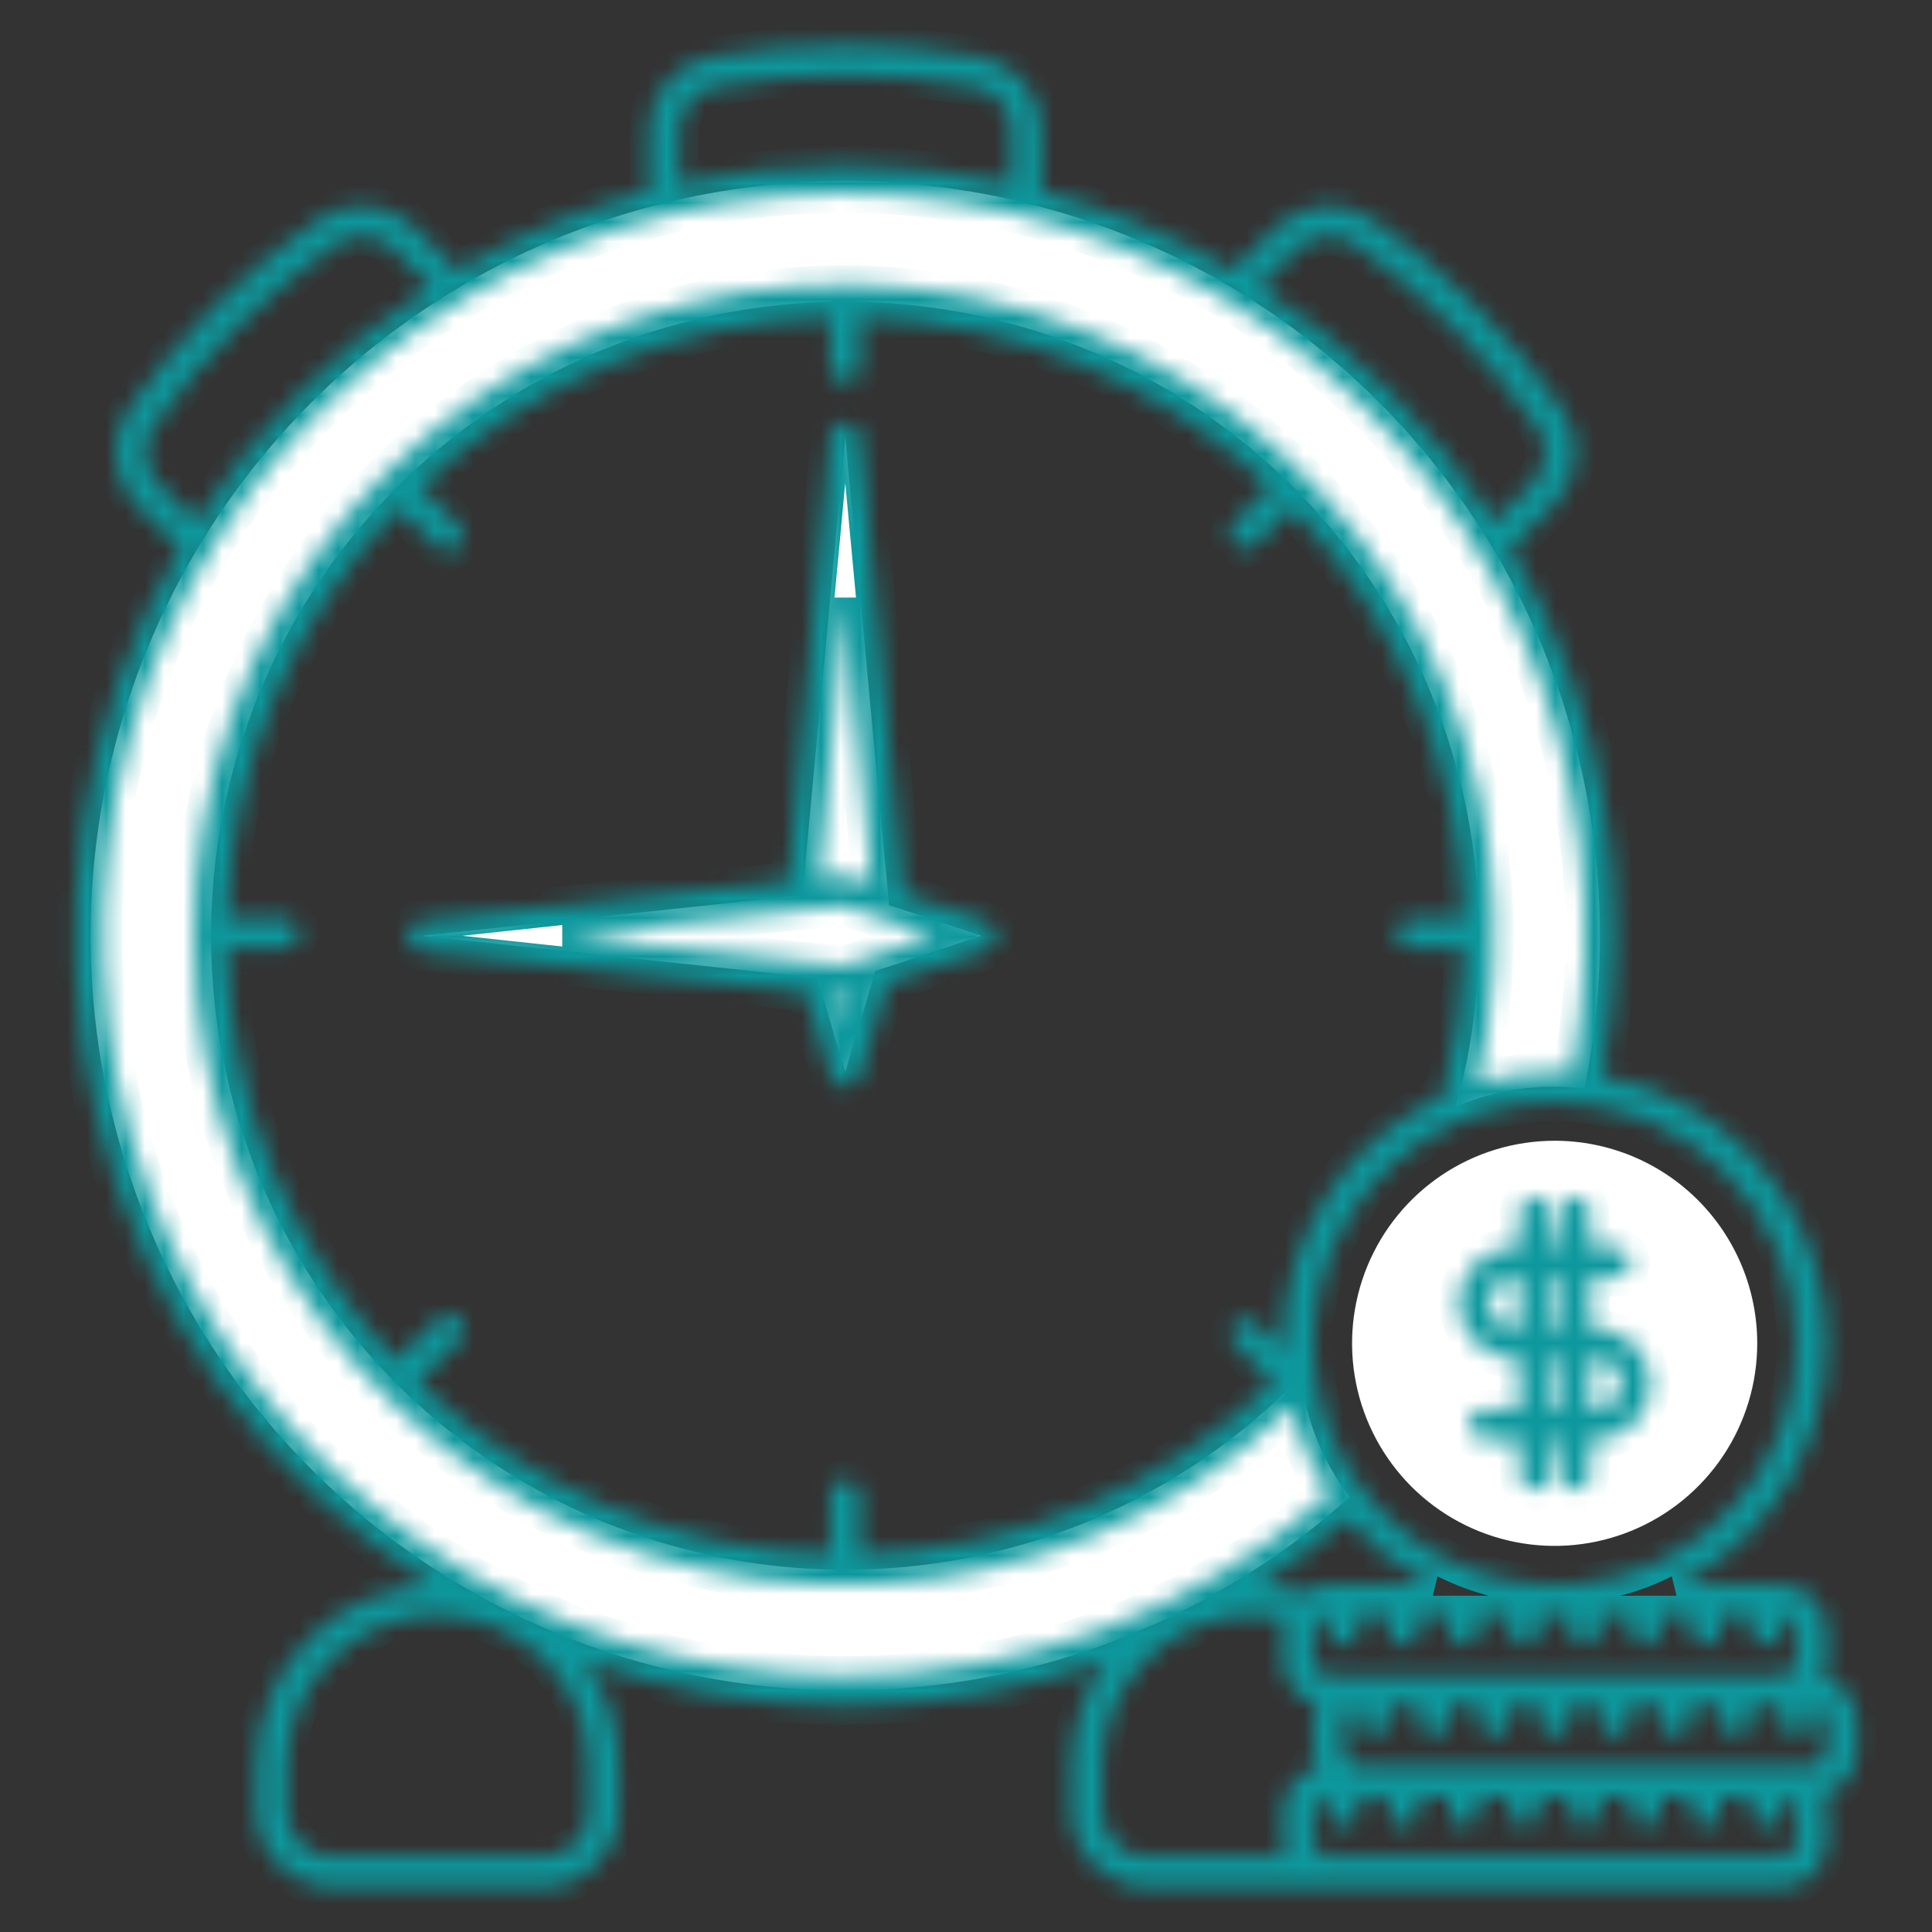
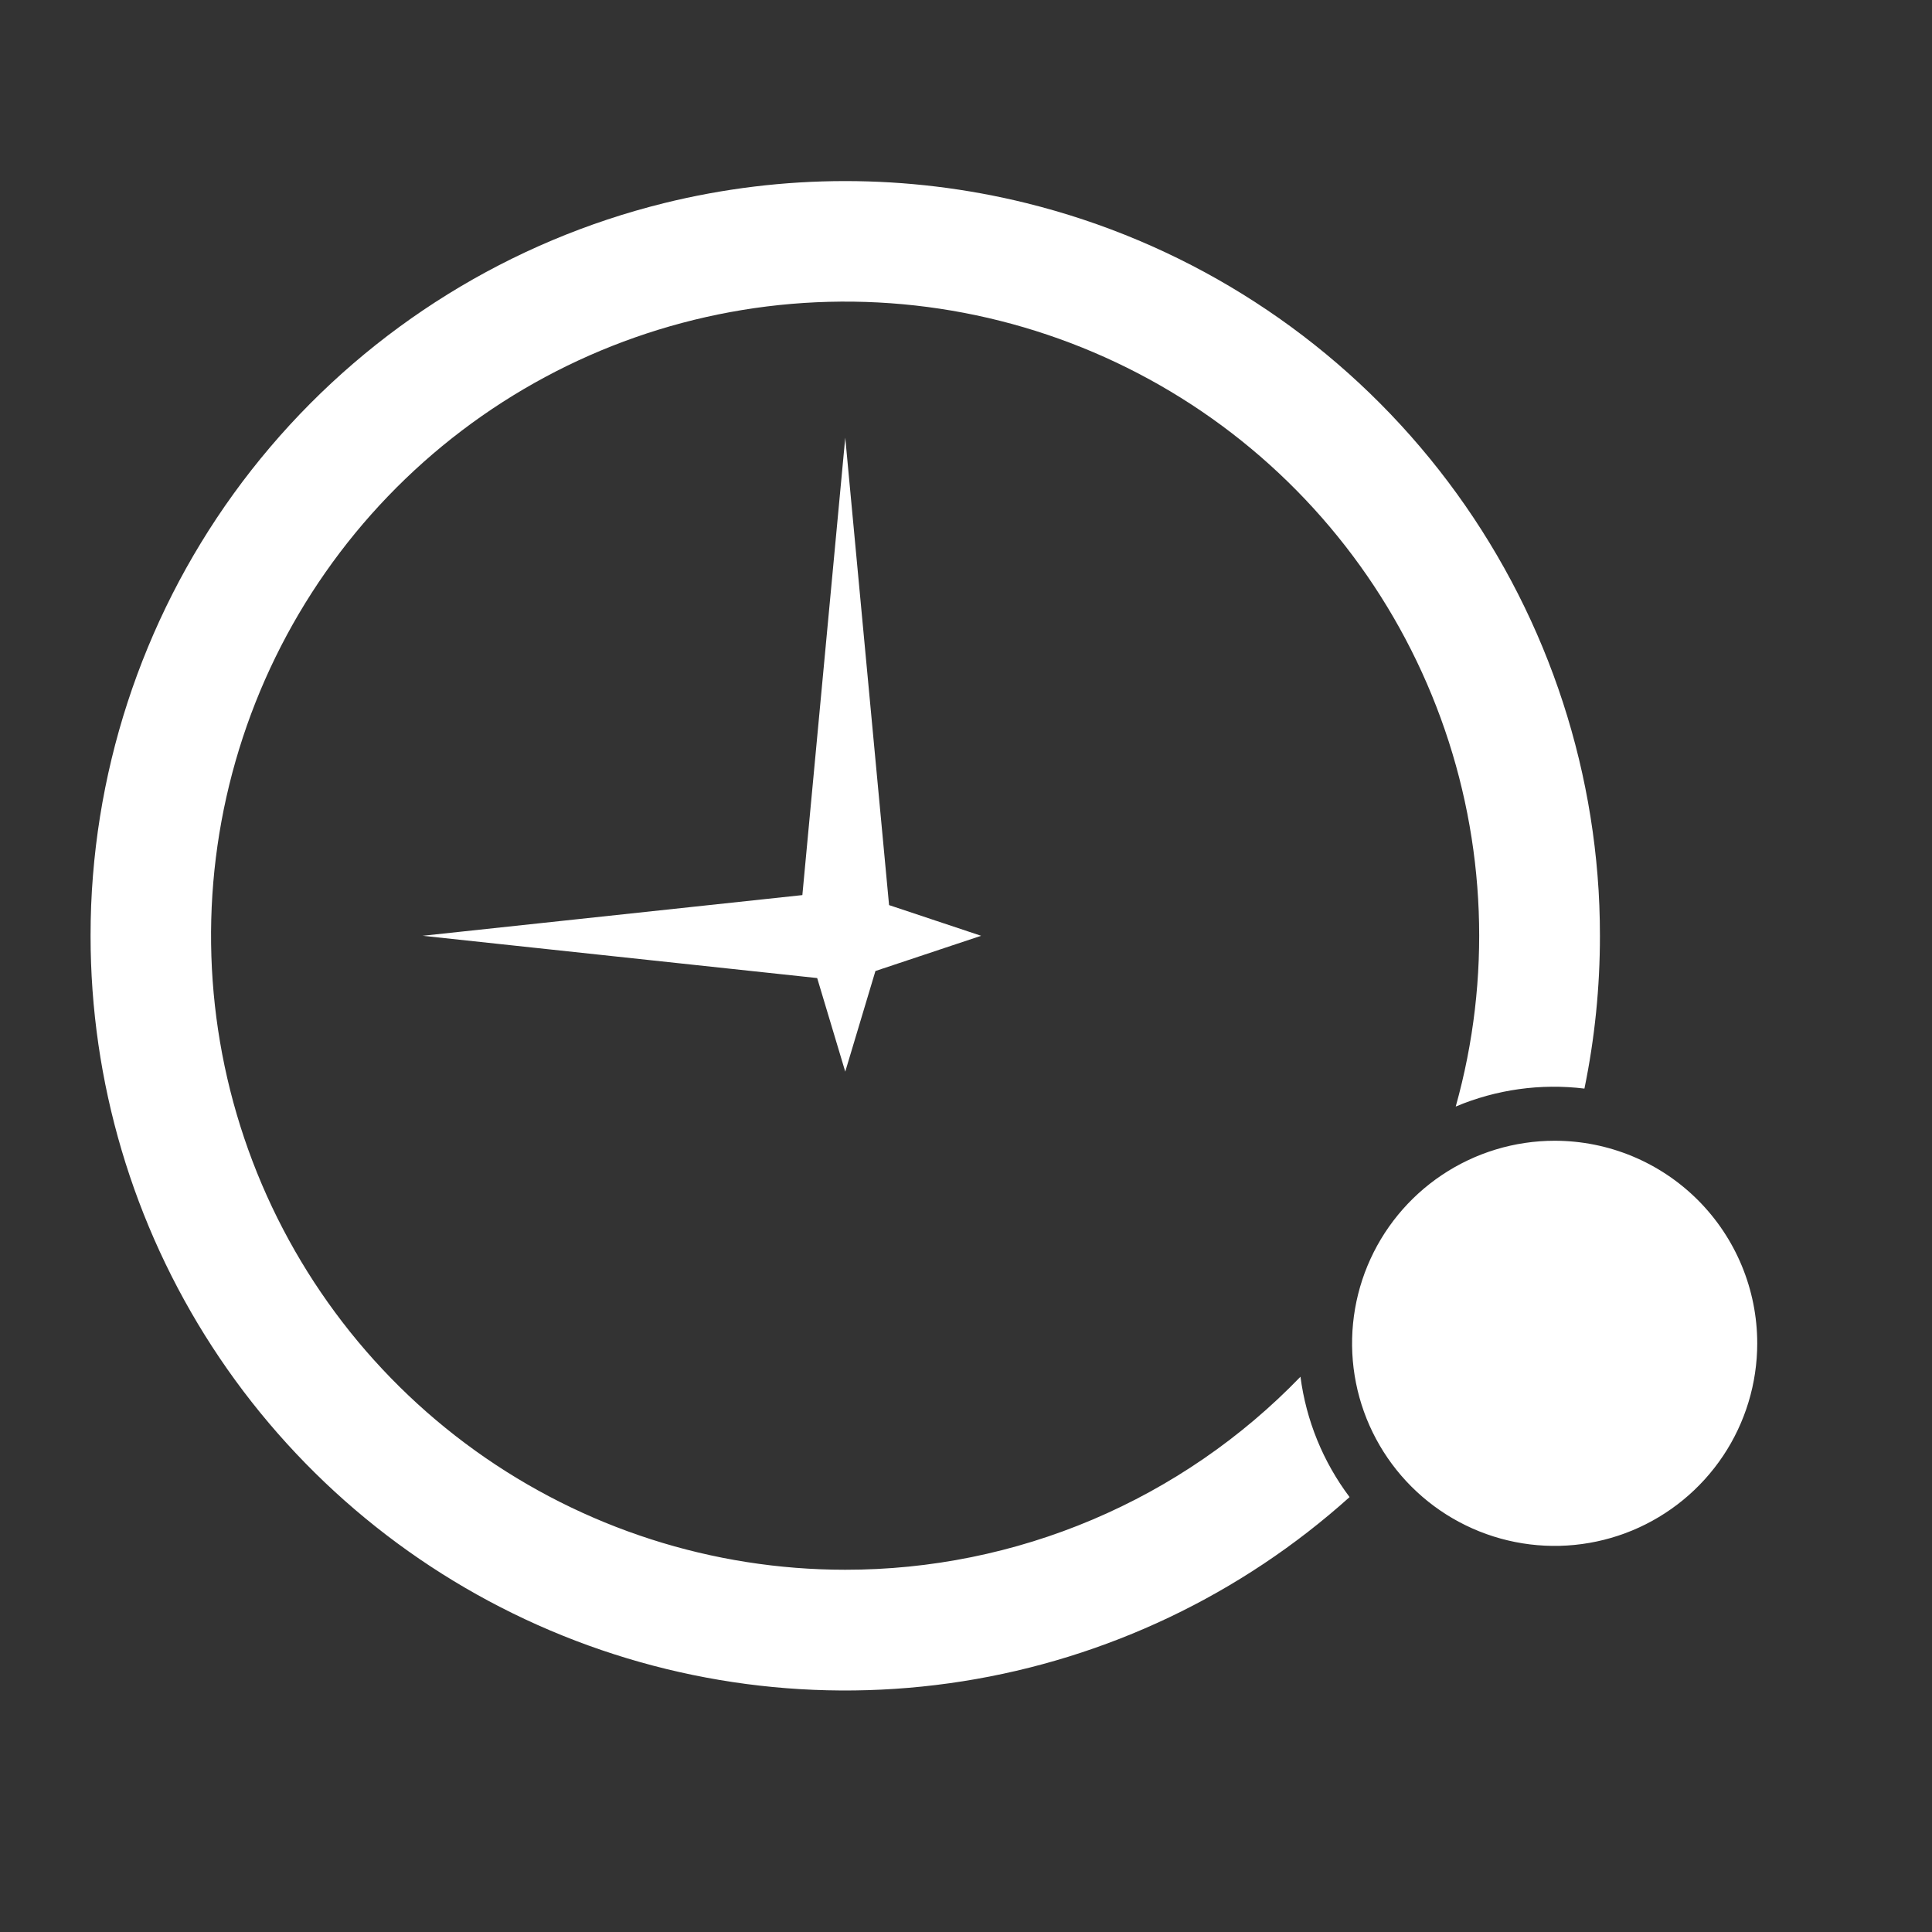
<svg xmlns="http://www.w3.org/2000/svg" width="100" height="100" viewBox="0 0 100 100" fill="none">
  <rect x="0" y="0" width="100" height="100" fill="#333333" stroke="none" />
  <path d="M43.75 22.654L46.018 46.848L50.781 48.436L45.312 50.259L43.75 55.468L42.297 50.624L21.875 48.436L41.53 46.33L43.75 22.654ZM80.469 59.045C78.395 59.045 76.368 59.66 74.643 60.812C72.919 61.964 71.575 63.602 70.781 65.517C69.988 67.433 69.78 69.542 70.184 71.576C70.589 73.61 71.588 75.478 73.054 76.945C74.52 78.411 76.389 79.41 78.423 79.814C80.457 80.219 82.565 80.011 84.481 79.218C86.397 78.424 88.034 77.08 89.187 75.356C90.339 73.632 90.954 71.604 90.954 69.531C90.954 66.75 89.849 64.083 87.883 62.116C85.917 60.15 83.25 59.045 80.469 59.045V59.045ZM43.75 81.25C36.877 81.251 30.177 79.094 24.595 75.084C19.013 71.074 14.831 65.413 12.638 58.899C10.446 52.385 10.354 45.346 12.376 38.777C14.397 32.208 18.43 26.44 23.906 22.285C29.381 18.131 36.023 15.8 42.894 15.622C49.764 15.444 56.518 17.428 62.201 21.293C67.884 25.159 72.21 30.711 74.569 37.167C76.928 43.622 77.201 50.656 75.348 57.275C77.45 56.389 79.746 56.069 82.01 56.345C82.545 53.743 82.814 51.093 82.812 48.436C82.812 47.382 82.773 46.342 82.688 45.311C82.031 37.144 78.823 29.389 73.518 23.145C68.213 16.9 61.079 12.481 53.125 10.513C46.968 8.992 40.532 8.992 34.375 10.513C26.421 12.481 19.287 16.9 13.982 23.145C8.677 29.389 5.469 37.144 4.812 45.311C4.727 46.342 4.688 47.381 4.688 48.436C4.686 55.984 6.872 63.372 10.981 69.704C15.09 76.036 20.946 81.042 27.84 84.115C34.735 87.189 42.372 88.199 49.828 87.023C57.285 85.847 64.24 82.535 69.854 77.489C68.483 75.667 67.607 73.521 67.312 71.26C64.258 74.424 60.597 76.939 56.549 78.655C52.5 80.372 48.147 81.254 43.75 81.25Z" fill="white" />
  <mask id="path-2-inside-1_517_2184" fill="white">
-     <path d="M51.028 47.695L46.749 46.269L44.528 22.581C44.51 22.387 44.42 22.207 44.276 22.076C44.132 21.945 43.945 21.873 43.75 21.873C43.555 21.873 43.368 21.945 43.224 22.076C43.08 22.207 42.99 22.387 42.972 22.581L40.812 45.621L21.792 47.659C21.6 47.68 21.423 47.771 21.294 47.914C21.166 48.058 21.095 48.243 21.095 48.436C21.095 48.629 21.166 48.815 21.294 48.958C21.423 49.101 21.6 49.192 21.792 49.213L41.698 51.346L43.002 55.692C43.05 55.853 43.149 55.994 43.284 56.094C43.419 56.195 43.582 56.249 43.75 56.249C43.918 56.249 44.082 56.195 44.217 56.094C44.352 55.994 44.45 55.853 44.499 55.692L45.945 50.871L51.029 49.177C51.184 49.125 51.319 49.025 51.415 48.892C51.51 48.76 51.562 48.6 51.562 48.436C51.562 48.272 51.51 48.113 51.415 47.98C51.319 47.847 51.184 47.747 51.029 47.695L51.028 47.695ZM43.75 31.025L45.128 45.728L43.997 45.352C43.891 45.316 43.778 45.304 43.667 45.316L42.398 45.452L43.75 31.025ZM43.75 52.748L43.383 51.526L43.667 51.557C43.694 51.56 43.722 51.561 43.75 51.561C43.834 51.561 43.917 51.547 43.997 51.521L44.132 51.476L43.75 52.748ZM43.664 49.985L29.208 48.436L43.664 46.887L48.311 48.436L43.664 49.985ZM80.202 62.715C80.202 62.508 80.119 62.309 79.973 62.163C79.826 62.016 79.628 61.934 79.42 61.934C79.213 61.934 79.014 62.016 78.868 62.163C78.722 62.309 78.639 62.508 78.639 62.715V64.555H78.371C77.608 64.555 76.876 64.858 76.336 65.398C75.796 65.938 75.493 66.67 75.493 67.433C75.493 68.197 75.796 68.929 76.336 69.469C76.876 70.008 77.608 70.312 78.371 70.312H78.639V72.943H76.799C76.592 72.943 76.393 73.025 76.246 73.172C76.1 73.319 76.018 73.517 76.018 73.724C76.018 73.932 76.1 74.13 76.246 74.277C76.393 74.423 76.592 74.506 76.799 74.506H78.639V76.346C78.639 76.553 78.722 76.752 78.868 76.898C79.014 77.045 79.213 77.127 79.42 77.127C79.628 77.127 79.826 77.045 79.973 76.898C80.119 76.752 80.202 76.553 80.202 76.346V74.506H80.736V76.346C80.736 76.553 80.818 76.752 80.965 76.898C81.111 77.045 81.31 77.127 81.517 77.127C81.724 77.127 81.923 77.045 82.069 76.898C82.216 76.752 82.298 76.553 82.298 76.346V74.506H82.566C83.327 74.502 84.055 74.197 84.592 73.657C85.128 73.118 85.429 72.388 85.429 71.627C85.429 70.867 85.128 70.137 84.592 69.597C84.055 69.058 83.327 68.753 82.566 68.749H82.298V66.118H83.614C83.822 66.118 84.02 66.035 84.167 65.889C84.313 65.742 84.396 65.544 84.396 65.337C84.396 65.129 84.313 64.931 84.167 64.784C84.02 64.638 83.822 64.555 83.614 64.555H82.298V62.715C82.298 62.508 82.216 62.309 82.069 62.163C81.923 62.016 81.724 61.934 81.517 61.934C81.31 61.934 81.111 62.016 80.965 62.163C80.818 62.309 80.736 62.508 80.736 62.715V64.555H80.202V62.715ZM78.639 68.749H78.371C78.024 68.747 77.692 68.607 77.448 68.36C77.203 68.114 77.066 67.781 77.066 67.433C77.066 67.086 77.203 66.753 77.448 66.507C77.692 66.26 78.024 66.12 78.371 66.118H78.639V68.749ZM82.298 70.312H82.566C82.915 70.312 83.25 70.45 83.496 70.697C83.743 70.944 83.882 71.278 83.882 71.627C83.882 71.976 83.743 72.311 83.496 72.558C83.25 72.805 82.915 72.943 82.566 72.943H82.298V70.312ZM80.736 72.943H80.202V70.312H80.736V72.943ZM80.736 66.118V68.749H80.202V66.118H80.736ZM94.359 86.809C94.472 86.532 94.53 86.236 94.531 85.938V84.375C94.531 83.754 94.283 83.158 93.844 82.719C93.405 82.279 92.809 82.032 92.188 82.031H86.881C89.503 80.691 91.637 78.56 92.981 75.941C94.326 73.321 94.813 70.345 94.374 67.434C93.935 64.522 92.592 61.822 90.535 59.716C88.478 57.609 85.811 56.203 82.91 55.695C84.678 46.318 82.991 36.619 78.162 28.39L80.379 26.172C81.028 25.533 81.431 24.685 81.517 23.779C81.603 22.872 81.367 21.964 80.85 21.214C78.16 17.37 74.818 14.028 70.974 11.338C70.224 10.821 69.316 10.585 68.409 10.671C67.503 10.757 66.656 11.16 66.016 11.808L63.799 14.025C60.703 12.211 57.375 10.826 53.906 9.908V6.791C53.913 5.881 53.599 4.997 53.018 4.295C52.438 3.594 51.629 3.119 50.734 2.954C46.114 2.14 41.386 2.14 36.766 2.954C35.87 3.119 35.062 3.594 34.481 4.295C33.901 4.997 33.587 5.881 33.594 6.791V9.908C30.125 10.826 26.797 12.211 23.701 14.025L21.483 11.807C20.844 11.158 19.997 10.755 19.09 10.669C18.183 10.583 17.276 10.819 16.526 11.336C12.682 14.027 9.339 17.37 6.649 21.214C6.133 21.964 5.897 22.871 5.983 23.778C6.069 24.684 6.471 25.531 7.12 26.171L9.338 28.389C4.142 37.282 2.599 47.844 5.033 57.851C7.467 67.859 13.689 76.532 22.389 82.044C19.952 82.115 17.638 83.132 15.938 84.88C14.238 86.627 13.285 88.968 13.281 91.406V93.75C13.282 94.786 13.694 95.778 14.427 96.511C15.159 97.243 16.152 97.655 17.188 97.656H28.125C29.161 97.655 30.153 97.243 30.886 96.511C31.618 95.778 32.03 94.786 32.031 93.75V91.406C32.031 89.434 31.404 87.513 30.242 85.92C38.972 89.068 48.528 89.068 57.258 85.92C56.096 87.513 55.469 89.434 55.469 91.406V93.75C55.47 94.786 55.882 95.778 56.614 96.511C57.346 97.243 58.339 97.655 59.375 97.656H92.188C92.809 97.656 93.405 97.408 93.844 96.969C94.283 96.53 94.531 95.934 94.531 95.312V93.75C94.53 93.451 94.472 93.155 94.359 92.878C94.856 92.745 95.294 92.453 95.608 92.045C95.921 91.638 96.092 91.139 96.094 90.625V89.062C96.092 88.549 95.921 88.049 95.608 87.642C95.294 87.235 94.856 86.942 94.359 86.809ZM87.5 83.594V84.375C87.5 84.582 87.582 84.781 87.729 84.927C87.875 85.074 88.074 85.156 88.281 85.156C88.488 85.156 88.687 85.074 88.834 84.927C88.98 84.781 89.062 84.582 89.062 84.375V83.594H90.625V84.375C90.625 84.582 90.707 84.781 90.854 84.927C91 85.074 91.199 85.156 91.406 85.156C91.613 85.156 91.812 85.074 91.959 84.927C92.105 84.781 92.188 84.582 92.188 84.375V83.594C92.395 83.594 92.593 83.676 92.74 83.823C92.886 83.969 92.969 84.168 92.969 84.375V85.938C92.969 86.145 92.886 86.343 92.74 86.49C92.593 86.636 92.395 86.719 92.188 86.719H68.75C68.543 86.719 68.344 86.636 68.198 86.49C68.051 86.343 67.969 86.145 67.969 85.938V84.375C67.969 84.168 68.051 83.969 68.198 83.823C68.344 83.676 68.543 83.594 68.75 83.594V84.375C68.75 84.582 68.832 84.781 68.979 84.927C69.125 85.074 69.324 85.156 69.531 85.156C69.738 85.156 69.937 85.074 70.084 84.927C70.23 84.781 70.312 84.582 70.312 84.375V83.594H71.875V84.375C71.875 84.582 71.957 84.781 72.104 84.927C72.25 85.074 72.449 85.156 72.656 85.156C72.863 85.156 73.062 85.074 73.209 84.927C73.355 84.781 73.438 84.582 73.438 84.375V83.594H75V84.375C75 84.582 75.082 84.781 75.229 84.927C75.375 85.074 75.574 85.156 75.781 85.156C75.988 85.156 76.187 85.074 76.334 84.927C76.48 84.781 76.562 84.582 76.562 84.375V83.594H78.125V84.375C78.125 84.582 78.207 84.781 78.354 84.927C78.5 85.074 78.699 85.156 78.906 85.156C79.113 85.156 79.312 85.074 79.459 84.927C79.605 84.781 79.688 84.582 79.688 84.375V83.594H81.25V84.375C81.25 84.582 81.332 84.781 81.479 84.927C81.625 85.074 81.824 85.156 82.031 85.156C82.238 85.156 82.437 85.074 82.584 84.927C82.73 84.781 82.812 84.582 82.812 84.375V83.594H84.375V84.375C84.375 84.582 84.457 84.781 84.604 84.927C84.75 85.074 84.949 85.156 85.156 85.156C85.363 85.156 85.562 85.074 85.709 84.927C85.855 84.781 85.938 84.582 85.938 84.375V83.594H87.5ZM74.056 82.031H68.75C68.289 82.031 67.839 82.168 67.456 82.424C66.694 82.198 65.906 82.07 65.111 82.045C66.732 81.003 68.275 79.845 69.727 78.579C70.929 80.003 72.4 81.176 74.056 82.031ZM92.969 69.531C92.969 72.003 92.236 74.419 90.862 76.475C89.489 78.531 87.536 80.133 85.252 81.079C82.968 82.025 80.455 82.273 78.03 81.79C75.605 81.308 73.378 80.118 71.63 78.369C69.882 76.621 68.691 74.394 68.209 71.969C67.727 69.544 67.974 67.031 68.92 64.747C69.866 62.463 71.469 60.511 73.524 59.137C75.58 57.764 77.996 57.031 80.469 57.031C83.783 57.034 86.96 58.352 89.303 60.696C91.647 63.039 92.965 66.216 92.969 69.531ZM66.406 69.531C66.406 69.643 66.415 69.754 66.418 69.866L65.008 68.456C64.861 68.313 64.664 68.234 64.459 68.236C64.254 68.238 64.058 68.32 63.913 68.465C63.769 68.61 63.686 68.806 63.684 69.011C63.683 69.216 63.761 69.413 63.904 69.56L65.892 71.549C60.136 77.084 52.514 80.26 44.531 80.448V77.343C44.531 77.136 44.449 76.937 44.302 76.791C44.156 76.644 43.957 76.562 43.75 76.562C43.543 76.562 43.344 76.644 43.197 76.791C43.051 76.937 42.969 77.136 42.969 77.343V80.448C34.986 80.26 27.364 77.084 21.608 71.549L23.768 69.389C23.842 69.317 23.901 69.231 23.941 69.136C23.982 69.041 24.003 68.938 24.004 68.835C24.004 68.731 23.985 68.629 23.945 68.533C23.906 68.438 23.848 68.351 23.775 68.278C23.702 68.204 23.615 68.147 23.519 68.107C23.424 68.068 23.321 68.048 23.218 68.049C23.114 68.049 23.012 68.07 22.917 68.111C22.822 68.151 22.735 68.21 22.663 68.285L20.506 70.441C15.019 64.667 11.89 57.048 11.735 49.083H14.709C14.917 49.083 15.115 49.001 15.262 48.854C15.408 48.708 15.491 48.509 15.491 48.302C15.491 48.095 15.408 47.896 15.262 47.749C15.115 47.603 14.917 47.521 14.709 47.521H11.742C11.963 39.585 15.135 32.016 20.637 26.293L22.663 28.319C22.81 28.463 23.008 28.542 23.213 28.541C23.419 28.54 23.616 28.457 23.761 28.312C23.906 28.167 23.988 27.97 23.99 27.765C23.991 27.559 23.911 27.361 23.768 27.214L21.745 25.192C27.486 19.736 35.051 16.611 42.969 16.424V19.019C42.969 19.226 43.051 19.425 43.197 19.571C43.344 19.718 43.543 19.8 43.75 19.8C43.957 19.8 44.156 19.718 44.302 19.571C44.449 19.425 44.531 19.226 44.531 19.019V16.424C52.449 16.611 60.014 19.736 65.755 25.192L63.904 27.043C63.829 27.115 63.77 27.201 63.729 27.296C63.689 27.392 63.667 27.494 63.666 27.598C63.666 27.701 63.685 27.804 63.725 27.9C63.764 27.995 63.822 28.083 63.895 28.156C63.968 28.229 64.056 28.287 64.151 28.326C64.247 28.366 64.35 28.386 64.454 28.385C64.557 28.384 64.66 28.363 64.755 28.322C64.85 28.281 64.936 28.222 65.008 28.147L66.862 26.293C72.365 32.016 75.537 39.585 75.758 47.521H73.032C72.825 47.521 72.626 47.603 72.48 47.749C72.333 47.896 72.251 48.095 72.251 48.302C72.251 48.509 72.333 48.708 72.48 48.854C72.626 49.001 72.825 49.083 73.032 49.083H75.765C75.708 51.671 75.335 54.243 74.655 56.741C72.199 57.857 70.115 59.657 68.653 61.924C67.19 64.192 66.41 66.832 66.406 69.531ZM67.121 12.913C67.501 12.525 68.006 12.282 68.547 12.228C69.088 12.175 69.631 12.313 70.08 12.62C73.773 15.204 76.984 18.416 79.569 22.109C79.875 22.558 80.014 23.1 79.96 23.642C79.906 24.183 79.664 24.687 79.275 25.067L77.322 27.019C74.196 22.138 70.05 17.991 65.169 14.865L67.121 12.913ZM35.156 6.791C35.15 6.248 35.336 5.719 35.68 5.299C36.025 4.879 36.507 4.593 37.041 4.492C41.479 3.711 46.02 3.711 50.459 4.492C50.993 4.593 51.475 4.879 51.82 5.299C52.164 5.719 52.35 6.248 52.344 6.791V9.535C46.684 8.277 40.816 8.277 35.156 9.535V6.791ZM8.224 25.066C7.836 24.686 7.593 24.181 7.54 23.64C7.486 23.099 7.624 22.557 7.931 22.108C10.515 18.415 13.727 15.203 17.42 12.618C17.869 12.312 18.412 12.173 18.953 12.227C19.493 12.281 19.998 12.523 20.378 12.912L22.331 14.865C17.45 17.992 13.304 22.138 10.178 27.02L8.224 25.066ZM30.469 91.406V93.75C30.468 94.371 30.221 94.967 29.782 95.406C29.342 95.846 28.746 96.093 28.125 96.094H17.188C16.566 96.093 15.97 95.846 15.531 95.406C15.091 94.967 14.844 94.371 14.844 93.75V91.406C14.844 89.334 15.667 87.347 17.132 85.882C18.597 84.417 20.584 83.594 22.656 83.594C24.728 83.594 26.715 84.417 28.18 85.882C29.646 87.347 30.469 89.334 30.469 91.406ZM43.75 86.719C35.856 86.733 28.15 84.31 21.684 79.782C15.218 75.254 10.306 68.841 7.621 61.418C4.935 53.995 4.605 45.924 6.676 38.307C8.747 30.689 13.119 23.897 19.194 18.856C25.269 13.816 32.752 10.772 40.621 10.142C48.489 9.512 56.361 11.326 63.161 15.335C69.961 19.345 75.358 25.355 78.615 32.546C81.872 39.737 82.831 47.757 81.36 55.513C81.064 55.494 80.77 55.468 80.469 55.468C79.108 55.469 77.755 55.669 76.451 56.06C78.295 48.196 77.248 39.93 73.501 32.774C69.755 25.617 63.56 20.047 56.046 17.081C48.533 14.115 40.203 13.95 32.579 16.617C24.954 19.283 18.543 24.604 14.516 31.607C10.49 38.609 9.117 46.826 10.647 54.758C12.178 62.689 16.511 69.805 22.854 74.806C29.197 79.807 37.128 82.36 45.197 81.998C53.267 81.636 60.937 78.383 66.807 72.834C67.198 74.444 67.873 75.972 68.8 77.347C61.856 83.395 52.958 86.724 43.75 86.719ZM57.031 93.75V91.406C57.034 89.335 57.858 87.349 59.322 85.885C60.787 84.42 62.773 83.596 64.844 83.594C65.398 83.595 65.952 83.657 66.493 83.777C66.438 83.972 66.409 84.173 66.406 84.375V85.938C66.408 86.451 66.579 86.951 66.892 87.358C67.205 87.765 67.644 88.058 68.141 88.191C68.028 88.468 67.969 88.764 67.969 89.062V90.625C67.969 90.924 68.028 91.22 68.141 91.497C67.644 91.63 67.205 91.922 66.892 92.33C66.579 92.737 66.408 93.236 66.406 93.75V95.312C66.409 95.579 66.458 95.844 66.55 96.094H59.375C58.754 96.093 58.158 95.846 57.718 95.406C57.279 94.967 57.032 94.371 57.031 93.75ZM92.969 95.312C92.969 95.52 92.886 95.718 92.74 95.865C92.593 96.011 92.395 96.094 92.188 96.094H68.75C68.543 96.094 68.344 96.011 68.198 95.865C68.051 95.718 67.969 95.52 67.969 95.312V93.75C67.969 93.543 68.051 93.344 68.198 93.198C68.344 93.051 68.543 92.969 68.75 92.969V93.75C68.75 93.957 68.832 94.156 68.979 94.302C69.125 94.449 69.324 94.531 69.531 94.531C69.738 94.531 69.937 94.449 70.084 94.302C70.23 94.156 70.312 93.957 70.312 93.75V92.969H71.875V93.75C71.875 93.957 71.957 94.156 72.104 94.302C72.25 94.449 72.449 94.531 72.656 94.531C72.863 94.531 73.062 94.449 73.209 94.302C73.355 94.156 73.438 93.957 73.438 93.75V92.969H75V93.75C75 93.957 75.082 94.156 75.229 94.302C75.375 94.449 75.574 94.531 75.781 94.531C75.988 94.531 76.187 94.449 76.334 94.302C76.48 94.156 76.562 93.957 76.562 93.75V92.969H78.125V93.75C78.125 93.957 78.207 94.156 78.354 94.302C78.5 94.449 78.699 94.531 78.906 94.531C79.113 94.531 79.312 94.449 79.459 94.302C79.605 94.156 79.688 93.957 79.688 93.75V92.969H81.25V93.75C81.25 93.957 81.332 94.156 81.479 94.302C81.625 94.449 81.824 94.531 82.031 94.531C82.238 94.531 82.437 94.449 82.584 94.302C82.73 94.156 82.812 93.957 82.812 93.75V92.969H84.375V93.75C84.375 93.957 84.457 94.156 84.604 94.302C84.75 94.449 84.949 94.531 85.156 94.531C85.363 94.531 85.562 94.449 85.709 94.302C85.855 94.156 85.938 93.957 85.938 93.75V92.969H87.5V93.75C87.5 93.957 87.582 94.156 87.729 94.302C87.875 94.449 88.074 94.531 88.281 94.531C88.488 94.531 88.687 94.449 88.834 94.302C88.98 94.156 89.062 93.957 89.062 93.75V92.969H90.625V93.75C90.625 93.957 90.707 94.156 90.854 94.302C91 94.449 91.199 94.531 91.406 94.531C91.613 94.531 91.812 94.449 91.959 94.302C92.105 94.156 92.188 93.957 92.188 93.75V92.969C92.395 92.969 92.593 93.051 92.74 93.198C92.886 93.344 92.969 93.543 92.969 93.75V95.312ZM94.531 90.625C94.531 90.832 94.449 91.031 94.302 91.177C94.156 91.324 93.957 91.406 93.75 91.406H70.312C70.105 91.406 69.907 91.324 69.76 91.177C69.614 91.031 69.531 90.832 69.531 90.625V89.062C69.531 88.855 69.614 88.657 69.76 88.51C69.907 88.364 70.105 88.281 70.312 88.281V89.062C70.312 89.27 70.395 89.468 70.541 89.615C70.688 89.761 70.886 89.844 71.094 89.844C71.301 89.844 71.5 89.761 71.646 89.615C71.793 89.468 71.875 89.27 71.875 89.062V88.281H73.438V89.062C73.438 89.27 73.52 89.468 73.666 89.615C73.813 89.761 74.011 89.844 74.219 89.844C74.426 89.844 74.625 89.761 74.771 89.615C74.918 89.468 75 89.27 75 89.062V88.281H76.562V89.062C76.562 89.27 76.645 89.468 76.791 89.615C76.938 89.761 77.136 89.844 77.344 89.844C77.551 89.844 77.75 89.761 77.896 89.615C78.043 89.468 78.125 89.27 78.125 89.062V88.281H79.688V89.062C79.688 89.27 79.77 89.468 79.916 89.615C80.063 89.761 80.261 89.844 80.469 89.844C80.676 89.844 80.875 89.761 81.021 89.615C81.168 89.468 81.25 89.27 81.25 89.062V88.281H82.812V89.062C82.812 89.27 82.895 89.468 83.041 89.615C83.188 89.761 83.386 89.844 83.594 89.844C83.801 89.844 84 89.761 84.146 89.615C84.293 89.468 84.375 89.27 84.375 89.062V88.281H85.938V89.062C85.938 89.27 86.02 89.468 86.166 89.615C86.313 89.761 86.511 89.844 86.719 89.844C86.926 89.844 87.125 89.761 87.271 89.615C87.418 89.468 87.5 89.27 87.5 89.062V88.281H89.062V89.062C89.062 89.27 89.145 89.468 89.291 89.615C89.438 89.761 89.636 89.844 89.844 89.844C90.051 89.844 90.25 89.761 90.396 89.615C90.543 89.468 90.625 89.27 90.625 89.062V88.281H92.188V89.062C92.188 89.27 92.27 89.468 92.416 89.615C92.563 89.761 92.761 89.844 92.969 89.844C93.176 89.844 93.375 89.761 93.521 89.615C93.668 89.468 93.75 89.27 93.75 89.062V88.281C93.957 88.281 94.156 88.364 94.302 88.51C94.449 88.657 94.531 88.855 94.531 89.062V90.625Z" />
-   </mask>
-   <path d="M51.028 47.695L46.749 46.269L44.528 22.581C44.51 22.387 44.42 22.207 44.276 22.076C44.132 21.945 43.945 21.873 43.75 21.873C43.555 21.873 43.368 21.945 43.224 22.076C43.08 22.207 42.99 22.387 42.972 22.581L40.812 45.621L21.792 47.659C21.6 47.68 21.423 47.771 21.294 47.914C21.166 48.058 21.095 48.243 21.095 48.436C21.095 48.629 21.166 48.815 21.294 48.958C21.423 49.101 21.6 49.192 21.792 49.213L41.698 51.346L43.002 55.692C43.05 55.853 43.149 55.994 43.284 56.094C43.419 56.195 43.582 56.249 43.75 56.249C43.918 56.249 44.082 56.195 44.217 56.094C44.352 55.994 44.45 55.853 44.499 55.692L45.945 50.871L51.029 49.177C51.184 49.125 51.319 49.025 51.415 48.892C51.51 48.76 51.562 48.6 51.562 48.436C51.562 48.272 51.51 48.113 51.415 47.98C51.319 47.847 51.184 47.747 51.029 47.695L51.028 47.695ZM43.75 31.025L45.128 45.728L43.997 45.352C43.891 45.316 43.778 45.304 43.667 45.316L42.398 45.452L43.75 31.025ZM43.75 52.748L43.383 51.526L43.667 51.557C43.694 51.56 43.722 51.561 43.75 51.561C43.834 51.561 43.917 51.547 43.997 51.521L44.132 51.476L43.75 52.748ZM43.664 49.985L29.208 48.436L43.664 46.887L48.311 48.436L43.664 49.985ZM80.202 62.715C80.202 62.508 80.119 62.309 79.973 62.163C79.826 62.016 79.628 61.934 79.42 61.934C79.213 61.934 79.014 62.016 78.868 62.163C78.722 62.309 78.639 62.508 78.639 62.715V64.555H78.371C77.608 64.555 76.876 64.858 76.336 65.398C75.796 65.938 75.493 66.67 75.493 67.433C75.493 68.197 75.796 68.929 76.336 69.469C76.876 70.008 77.608 70.312 78.371 70.312H78.639V72.943H76.799C76.592 72.943 76.393 73.025 76.246 73.172C76.1 73.319 76.018 73.517 76.018 73.724C76.018 73.932 76.1 74.13 76.246 74.277C76.393 74.423 76.592 74.506 76.799 74.506H78.639V76.346C78.639 76.553 78.722 76.752 78.868 76.898C79.014 77.045 79.213 77.127 79.42 77.127C79.628 77.127 79.826 77.045 79.973 76.898C80.119 76.752 80.202 76.553 80.202 76.346V74.506H80.736V76.346C80.736 76.553 80.818 76.752 80.965 76.898C81.111 77.045 81.31 77.127 81.517 77.127C81.724 77.127 81.923 77.045 82.069 76.898C82.216 76.752 82.298 76.553 82.298 76.346V74.506H82.566C83.327 74.502 84.055 74.197 84.592 73.657C85.128 73.118 85.429 72.388 85.429 71.627C85.429 70.867 85.128 70.137 84.592 69.597C84.055 69.058 83.327 68.753 82.566 68.749H82.298V66.118H83.614C83.822 66.118 84.02 66.035 84.167 65.889C84.313 65.742 84.396 65.544 84.396 65.337C84.396 65.129 84.313 64.931 84.167 64.784C84.02 64.638 83.822 64.555 83.614 64.555H82.298V62.715C82.298 62.508 82.216 62.309 82.069 62.163C81.923 62.016 81.724 61.934 81.517 61.934C81.31 61.934 81.111 62.016 80.965 62.163C80.818 62.309 80.736 62.508 80.736 62.715V64.555H80.202V62.715ZM78.639 68.749H78.371C78.024 68.747 77.692 68.607 77.448 68.36C77.203 68.114 77.066 67.781 77.066 67.433C77.066 67.086 77.203 66.753 77.448 66.507C77.692 66.26 78.024 66.12 78.371 66.118H78.639V68.749ZM82.298 70.312H82.566C82.915 70.312 83.25 70.45 83.496 70.697C83.743 70.944 83.882 71.278 83.882 71.627C83.882 71.976 83.743 72.311 83.496 72.558C83.25 72.805 82.915 72.943 82.566 72.943H82.298V70.312ZM80.736 72.943H80.202V70.312H80.736V72.943ZM80.736 66.118V68.749H80.202V66.118H80.736ZM94.359 86.809C94.472 86.532 94.53 86.236 94.531 85.938V84.375C94.531 83.754 94.283 83.158 93.844 82.719C93.405 82.279 92.809 82.032 92.188 82.031H86.881C89.503 80.691 91.637 78.56 92.981 75.941C94.326 73.321 94.813 70.345 94.374 67.434C93.935 64.522 92.592 61.822 90.535 59.716C88.478 57.609 85.811 56.203 82.91 55.695C84.678 46.318 82.991 36.619 78.162 28.39L80.379 26.172C81.028 25.533 81.431 24.685 81.517 23.779C81.603 22.872 81.367 21.964 80.85 21.214C78.16 17.37 74.818 14.028 70.974 11.338C70.224 10.821 69.316 10.585 68.409 10.671C67.503 10.757 66.656 11.16 66.016 11.808L63.799 14.025C60.703 12.211 57.375 10.826 53.906 9.908V6.791C53.913 5.881 53.599 4.997 53.018 4.295C52.438 3.594 51.629 3.119 50.734 2.954C46.114 2.14 41.386 2.14 36.766 2.954C35.87 3.119 35.062 3.594 34.481 4.295C33.901 4.997 33.587 5.881 33.594 6.791V9.908C30.125 10.826 26.797 12.211 23.701 14.025L21.483 11.807C20.844 11.158 19.997 10.755 19.09 10.669C18.183 10.583 17.276 10.819 16.526 11.336C12.682 14.027 9.339 17.37 6.649 21.214C6.133 21.964 5.897 22.871 5.983 23.778C6.069 24.684 6.471 25.531 7.12 26.171L9.338 28.389C4.142 37.282 2.599 47.844 5.033 57.851C7.467 67.859 13.689 76.532 22.389 82.044C19.952 82.115 17.638 83.132 15.938 84.88C14.238 86.627 13.285 88.968 13.281 91.406V93.75C13.282 94.786 13.694 95.778 14.427 96.511C15.159 97.243 16.152 97.655 17.188 97.656H28.125C29.161 97.655 30.153 97.243 30.886 96.511C31.618 95.778 32.03 94.786 32.031 93.75V91.406C32.031 89.434 31.404 87.513 30.242 85.92C38.972 89.068 48.528 89.068 57.258 85.92C56.096 87.513 55.469 89.434 55.469 91.406V93.75C55.47 94.786 55.882 95.778 56.614 96.511C57.346 97.243 58.339 97.655 59.375 97.656H92.188C92.809 97.656 93.405 97.408 93.844 96.969C94.283 96.53 94.531 95.934 94.531 95.312V93.75C94.53 93.451 94.472 93.155 94.359 92.878C94.856 92.745 95.294 92.453 95.608 92.045C95.921 91.638 96.092 91.139 96.094 90.625V89.062C96.092 88.549 95.921 88.049 95.608 87.642C95.294 87.235 94.856 86.942 94.359 86.809ZM87.5 83.594V84.375C87.5 84.582 87.582 84.781 87.729 84.927C87.875 85.074 88.074 85.156 88.281 85.156C88.488 85.156 88.687 85.074 88.834 84.927C88.98 84.781 89.062 84.582 89.062 84.375V83.594H90.625V84.375C90.625 84.582 90.707 84.781 90.854 84.927C91 85.074 91.199 85.156 91.406 85.156C91.613 85.156 91.812 85.074 91.959 84.927C92.105 84.781 92.188 84.582 92.188 84.375V83.594C92.395 83.594 92.593 83.676 92.74 83.823C92.886 83.969 92.969 84.168 92.969 84.375V85.938C92.969 86.145 92.886 86.343 92.74 86.49C92.593 86.636 92.395 86.719 92.188 86.719H68.75C68.543 86.719 68.344 86.636 68.198 86.49C68.051 86.343 67.969 86.145 67.969 85.938V84.375C67.969 84.168 68.051 83.969 68.198 83.823C68.344 83.676 68.543 83.594 68.75 83.594V84.375C68.75 84.582 68.832 84.781 68.979 84.927C69.125 85.074 69.324 85.156 69.531 85.156C69.738 85.156 69.937 85.074 70.084 84.927C70.23 84.781 70.312 84.582 70.312 84.375V83.594H71.875V84.375C71.875 84.582 71.957 84.781 72.104 84.927C72.25 85.074 72.449 85.156 72.656 85.156C72.863 85.156 73.062 85.074 73.209 84.927C73.355 84.781 73.438 84.582 73.438 84.375V83.594H75V84.375C75 84.582 75.082 84.781 75.229 84.927C75.375 85.074 75.574 85.156 75.781 85.156C75.988 85.156 76.187 85.074 76.334 84.927C76.48 84.781 76.562 84.582 76.562 84.375V83.594H78.125V84.375C78.125 84.582 78.207 84.781 78.354 84.927C78.5 85.074 78.699 85.156 78.906 85.156C79.113 85.156 79.312 85.074 79.459 84.927C79.605 84.781 79.688 84.582 79.688 84.375V83.594H81.25V84.375C81.25 84.582 81.332 84.781 81.479 84.927C81.625 85.074 81.824 85.156 82.031 85.156C82.238 85.156 82.437 85.074 82.584 84.927C82.73 84.781 82.812 84.582 82.812 84.375V83.594H84.375V84.375C84.375 84.582 84.457 84.781 84.604 84.927C84.75 85.074 84.949 85.156 85.156 85.156C85.363 85.156 85.562 85.074 85.709 84.927C85.855 84.781 85.938 84.582 85.938 84.375V83.594H87.5ZM74.056 82.031H68.75C68.289 82.031 67.839 82.168 67.456 82.424C66.694 82.198 65.906 82.07 65.111 82.045C66.732 81.003 68.275 79.845 69.727 78.579C70.929 80.003 72.4 81.176 74.056 82.031ZM92.969 69.531C92.969 72.003 92.236 74.419 90.862 76.475C89.489 78.531 87.536 80.133 85.252 81.079C82.968 82.025 80.455 82.273 78.03 81.79C75.605 81.308 73.378 80.118 71.63 78.369C69.882 76.621 68.691 74.394 68.209 71.969C67.727 69.544 67.974 67.031 68.92 64.747C69.866 62.463 71.469 60.511 73.524 59.137C75.58 57.764 77.996 57.031 80.469 57.031C83.783 57.034 86.96 58.352 89.303 60.696C91.647 63.039 92.965 66.216 92.969 69.531ZM66.406 69.531C66.406 69.643 66.415 69.754 66.418 69.866L65.008 68.456C64.861 68.313 64.664 68.234 64.459 68.236C64.254 68.238 64.058 68.32 63.913 68.465C63.769 68.61 63.686 68.806 63.684 69.011C63.683 69.216 63.761 69.413 63.904 69.56L65.892 71.549C60.136 77.084 52.514 80.26 44.531 80.448V77.343C44.531 77.136 44.449 76.937 44.302 76.791C44.156 76.644 43.957 76.562 43.75 76.562C43.543 76.562 43.344 76.644 43.197 76.791C43.051 76.937 42.969 77.136 42.969 77.343V80.448C34.986 80.26 27.364 77.084 21.608 71.549L23.768 69.389C23.842 69.317 23.901 69.231 23.941 69.136C23.982 69.041 24.003 68.938 24.004 68.835C24.004 68.731 23.985 68.629 23.945 68.533C23.906 68.438 23.848 68.351 23.775 68.278C23.702 68.204 23.615 68.147 23.519 68.107C23.424 68.068 23.321 68.048 23.218 68.049C23.114 68.049 23.012 68.07 22.917 68.111C22.822 68.151 22.735 68.21 22.663 68.285L20.506 70.441C15.019 64.667 11.89 57.048 11.735 49.083H14.709C14.917 49.083 15.115 49.001 15.262 48.854C15.408 48.708 15.491 48.509 15.491 48.302C15.491 48.095 15.408 47.896 15.262 47.749C15.115 47.603 14.917 47.521 14.709 47.521H11.742C11.963 39.585 15.135 32.016 20.637 26.293L22.663 28.319C22.81 28.463 23.008 28.542 23.213 28.541C23.419 28.54 23.616 28.457 23.761 28.312C23.906 28.167 23.988 27.97 23.99 27.765C23.991 27.559 23.911 27.361 23.768 27.214L21.745 25.192C27.486 19.736 35.051 16.611 42.969 16.424V19.019C42.969 19.226 43.051 19.425 43.197 19.571C43.344 19.718 43.543 19.8 43.75 19.8C43.957 19.8 44.156 19.718 44.302 19.571C44.449 19.425 44.531 19.226 44.531 19.019V16.424C52.449 16.611 60.014 19.736 65.755 25.192L63.904 27.043C63.829 27.115 63.77 27.201 63.729 27.296C63.689 27.392 63.667 27.494 63.666 27.598C63.666 27.701 63.685 27.804 63.725 27.9C63.764 27.995 63.822 28.083 63.895 28.156C63.968 28.229 64.056 28.287 64.151 28.326C64.247 28.366 64.35 28.386 64.454 28.385C64.557 28.384 64.66 28.363 64.755 28.322C64.85 28.281 64.936 28.222 65.008 28.147L66.862 26.293C72.365 32.016 75.537 39.585 75.758 47.521H73.032C72.825 47.521 72.626 47.603 72.48 47.749C72.333 47.896 72.251 48.095 72.251 48.302C72.251 48.509 72.333 48.708 72.48 48.854C72.626 49.001 72.825 49.083 73.032 49.083H75.765C75.708 51.671 75.335 54.243 74.655 56.741C72.199 57.857 70.115 59.657 68.653 61.924C67.19 64.192 66.41 66.832 66.406 69.531ZM67.121 12.913C67.501 12.525 68.006 12.282 68.547 12.228C69.088 12.175 69.631 12.313 70.08 12.62C73.773 15.204 76.984 18.416 79.569 22.109C79.875 22.558 80.014 23.1 79.96 23.642C79.906 24.183 79.664 24.687 79.275 25.067L77.322 27.019C74.196 22.138 70.05 17.991 65.169 14.865L67.121 12.913ZM35.156 6.791C35.15 6.248 35.336 5.719 35.68 5.299C36.025 4.879 36.507 4.593 37.041 4.492C41.479 3.711 46.02 3.711 50.459 4.492C50.993 4.593 51.475 4.879 51.82 5.299C52.164 5.719 52.35 6.248 52.344 6.791V9.535C46.684 8.277 40.816 8.277 35.156 9.535V6.791ZM8.224 25.066C7.836 24.686 7.593 24.181 7.54 23.64C7.486 23.099 7.624 22.557 7.931 22.108C10.515 18.415 13.727 15.203 17.42 12.618C17.869 12.312 18.412 12.173 18.953 12.227C19.493 12.281 19.998 12.523 20.378 12.912L22.331 14.865C17.45 17.992 13.304 22.138 10.178 27.02L8.224 25.066ZM30.469 91.406V93.75C30.468 94.371 30.221 94.967 29.782 95.406C29.342 95.846 28.746 96.093 28.125 96.094H17.188C16.566 96.093 15.97 95.846 15.531 95.406C15.091 94.967 14.844 94.371 14.844 93.75V91.406C14.844 89.334 15.667 87.347 17.132 85.882C18.597 84.417 20.584 83.594 22.656 83.594C24.728 83.594 26.715 84.417 28.18 85.882C29.646 87.347 30.469 89.334 30.469 91.406ZM43.75 86.719C35.856 86.733 28.15 84.31 21.684 79.782C15.218 75.254 10.306 68.841 7.621 61.418C4.935 53.995 4.605 45.924 6.676 38.307C8.747 30.689 13.119 23.897 19.194 18.856C25.269 13.816 32.752 10.772 40.621 10.142C48.489 9.512 56.361 11.326 63.161 15.335C69.961 19.345 75.358 25.355 78.615 32.546C81.872 39.737 82.831 47.757 81.36 55.513C81.064 55.494 80.77 55.468 80.469 55.468C79.108 55.469 77.755 55.669 76.451 56.06C78.295 48.196 77.248 39.93 73.501 32.774C69.755 25.617 63.56 20.047 56.046 17.081C48.533 14.115 40.203 13.95 32.579 16.617C24.954 19.283 18.543 24.604 14.516 31.607C10.49 38.609 9.117 46.826 10.647 54.758C12.178 62.689 16.511 69.805 22.854 74.806C29.197 79.807 37.128 82.36 45.197 81.998C53.267 81.636 60.937 78.383 66.807 72.834C67.198 74.444 67.873 75.972 68.8 77.347C61.856 83.395 52.958 86.724 43.75 86.719ZM57.031 93.75V91.406C57.034 89.335 57.858 87.349 59.322 85.885C60.787 84.42 62.773 83.596 64.844 83.594C65.398 83.595 65.952 83.657 66.493 83.777C66.438 83.972 66.409 84.173 66.406 84.375V85.938C66.408 86.451 66.579 86.951 66.892 87.358C67.205 87.765 67.644 88.058 68.141 88.191C68.028 88.468 67.969 88.764 67.969 89.062V90.625C67.969 90.924 68.028 91.22 68.141 91.497C67.644 91.63 67.205 91.922 66.892 92.33C66.579 92.737 66.408 93.236 66.406 93.75V95.312C66.409 95.579 66.458 95.844 66.55 96.094H59.375C58.754 96.093 58.158 95.846 57.718 95.406C57.279 94.967 57.032 94.371 57.031 93.75ZM92.969 95.312C92.969 95.52 92.886 95.718 92.74 95.865C92.593 96.011 92.395 96.094 92.188 96.094H68.75C68.543 96.094 68.344 96.011 68.198 95.865C68.051 95.718 67.969 95.52 67.969 95.312V93.75C67.969 93.543 68.051 93.344 68.198 93.198C68.344 93.051 68.543 92.969 68.75 92.969V93.75C68.75 93.957 68.832 94.156 68.979 94.302C69.125 94.449 69.324 94.531 69.531 94.531C69.738 94.531 69.937 94.449 70.084 94.302C70.23 94.156 70.312 93.957 70.312 93.75V92.969H71.875V93.75C71.875 93.957 71.957 94.156 72.104 94.302C72.25 94.449 72.449 94.531 72.656 94.531C72.863 94.531 73.062 94.449 73.209 94.302C73.355 94.156 73.438 93.957 73.438 93.75V92.969H75V93.75C75 93.957 75.082 94.156 75.229 94.302C75.375 94.449 75.574 94.531 75.781 94.531C75.988 94.531 76.187 94.449 76.334 94.302C76.48 94.156 76.562 93.957 76.562 93.75V92.969H78.125V93.75C78.125 93.957 78.207 94.156 78.354 94.302C78.5 94.449 78.699 94.531 78.906 94.531C79.113 94.531 79.312 94.449 79.459 94.302C79.605 94.156 79.688 93.957 79.688 93.75V92.969H81.25V93.75C81.25 93.957 81.332 94.156 81.479 94.302C81.625 94.449 81.824 94.531 82.031 94.531C82.238 94.531 82.437 94.449 82.584 94.302C82.73 94.156 82.812 93.957 82.812 93.75V92.969H84.375V93.75C84.375 93.957 84.457 94.156 84.604 94.302C84.75 94.449 84.949 94.531 85.156 94.531C85.363 94.531 85.562 94.449 85.709 94.302C85.855 94.156 85.938 93.957 85.938 93.75V92.969H87.5V93.75C87.5 93.957 87.582 94.156 87.729 94.302C87.875 94.449 88.074 94.531 88.281 94.531C88.488 94.531 88.687 94.449 88.834 94.302C88.98 94.156 89.062 93.957 89.062 93.75V92.969H90.625V93.75C90.625 93.957 90.707 94.156 90.854 94.302C91 94.449 91.199 94.531 91.406 94.531C91.613 94.531 91.812 94.449 91.959 94.302C92.105 94.156 92.188 93.957 92.188 93.75V92.969C92.395 92.969 92.593 93.051 92.74 93.198C92.886 93.344 92.969 93.543 92.969 93.75V95.312ZM94.531 90.625C94.531 90.832 94.449 91.031 94.302 91.177C94.156 91.324 93.957 91.406 93.75 91.406H70.312C70.105 91.406 69.907 91.324 69.76 91.177C69.614 91.031 69.531 90.832 69.531 90.625V89.062C69.531 88.855 69.614 88.657 69.76 88.51C69.907 88.364 70.105 88.281 70.312 88.281V89.062C70.312 89.27 70.395 89.468 70.541 89.615C70.688 89.761 70.886 89.844 71.094 89.844C71.301 89.844 71.5 89.761 71.646 89.615C71.793 89.468 71.875 89.27 71.875 89.062V88.281H73.438V89.062C73.438 89.27 73.52 89.468 73.666 89.615C73.813 89.761 74.011 89.844 74.219 89.844C74.426 89.844 74.625 89.761 74.771 89.615C74.918 89.468 75 89.27 75 89.062V88.281H76.562V89.062C76.562 89.27 76.645 89.468 76.791 89.615C76.938 89.761 77.136 89.844 77.344 89.844C77.551 89.844 77.75 89.761 77.896 89.615C78.043 89.468 78.125 89.27 78.125 89.062V88.281H79.688V89.062C79.688 89.27 79.77 89.468 79.916 89.615C80.063 89.761 80.261 89.844 80.469 89.844C80.676 89.844 80.875 89.761 81.021 89.615C81.168 89.468 81.25 89.27 81.25 89.062V88.281H82.812V89.062C82.812 89.27 82.895 89.468 83.041 89.615C83.188 89.761 83.386 89.844 83.594 89.844C83.801 89.844 84 89.761 84.146 89.615C84.293 89.468 84.375 89.27 84.375 89.062V88.281H85.938V89.062C85.938 89.27 86.02 89.468 86.166 89.615C86.313 89.761 86.511 89.844 86.719 89.844C86.926 89.844 87.125 89.761 87.271 89.615C87.418 89.468 87.5 89.27 87.5 89.062V88.281H89.062V89.062C89.062 89.27 89.145 89.468 89.291 89.615C89.438 89.761 89.636 89.844 89.844 89.844C90.051 89.844 90.25 89.761 90.396 89.615C90.543 89.468 90.625 89.27 90.625 89.062V88.281H92.188V89.062C92.188 89.27 92.27 89.468 92.416 89.615C92.563 89.761 92.761 89.844 92.969 89.844C93.176 89.844 93.375 89.761 93.521 89.615C93.668 89.468 93.75 89.27 93.75 89.062V88.281C93.957 88.281 94.156 88.364 94.302 88.51C94.449 88.657 94.531 88.855 94.531 89.062V90.625Z" stroke="#0C989D" stroke-width="2" mask="url(#path-2-inside-1_517_2184)" />
+     </mask>
</svg>